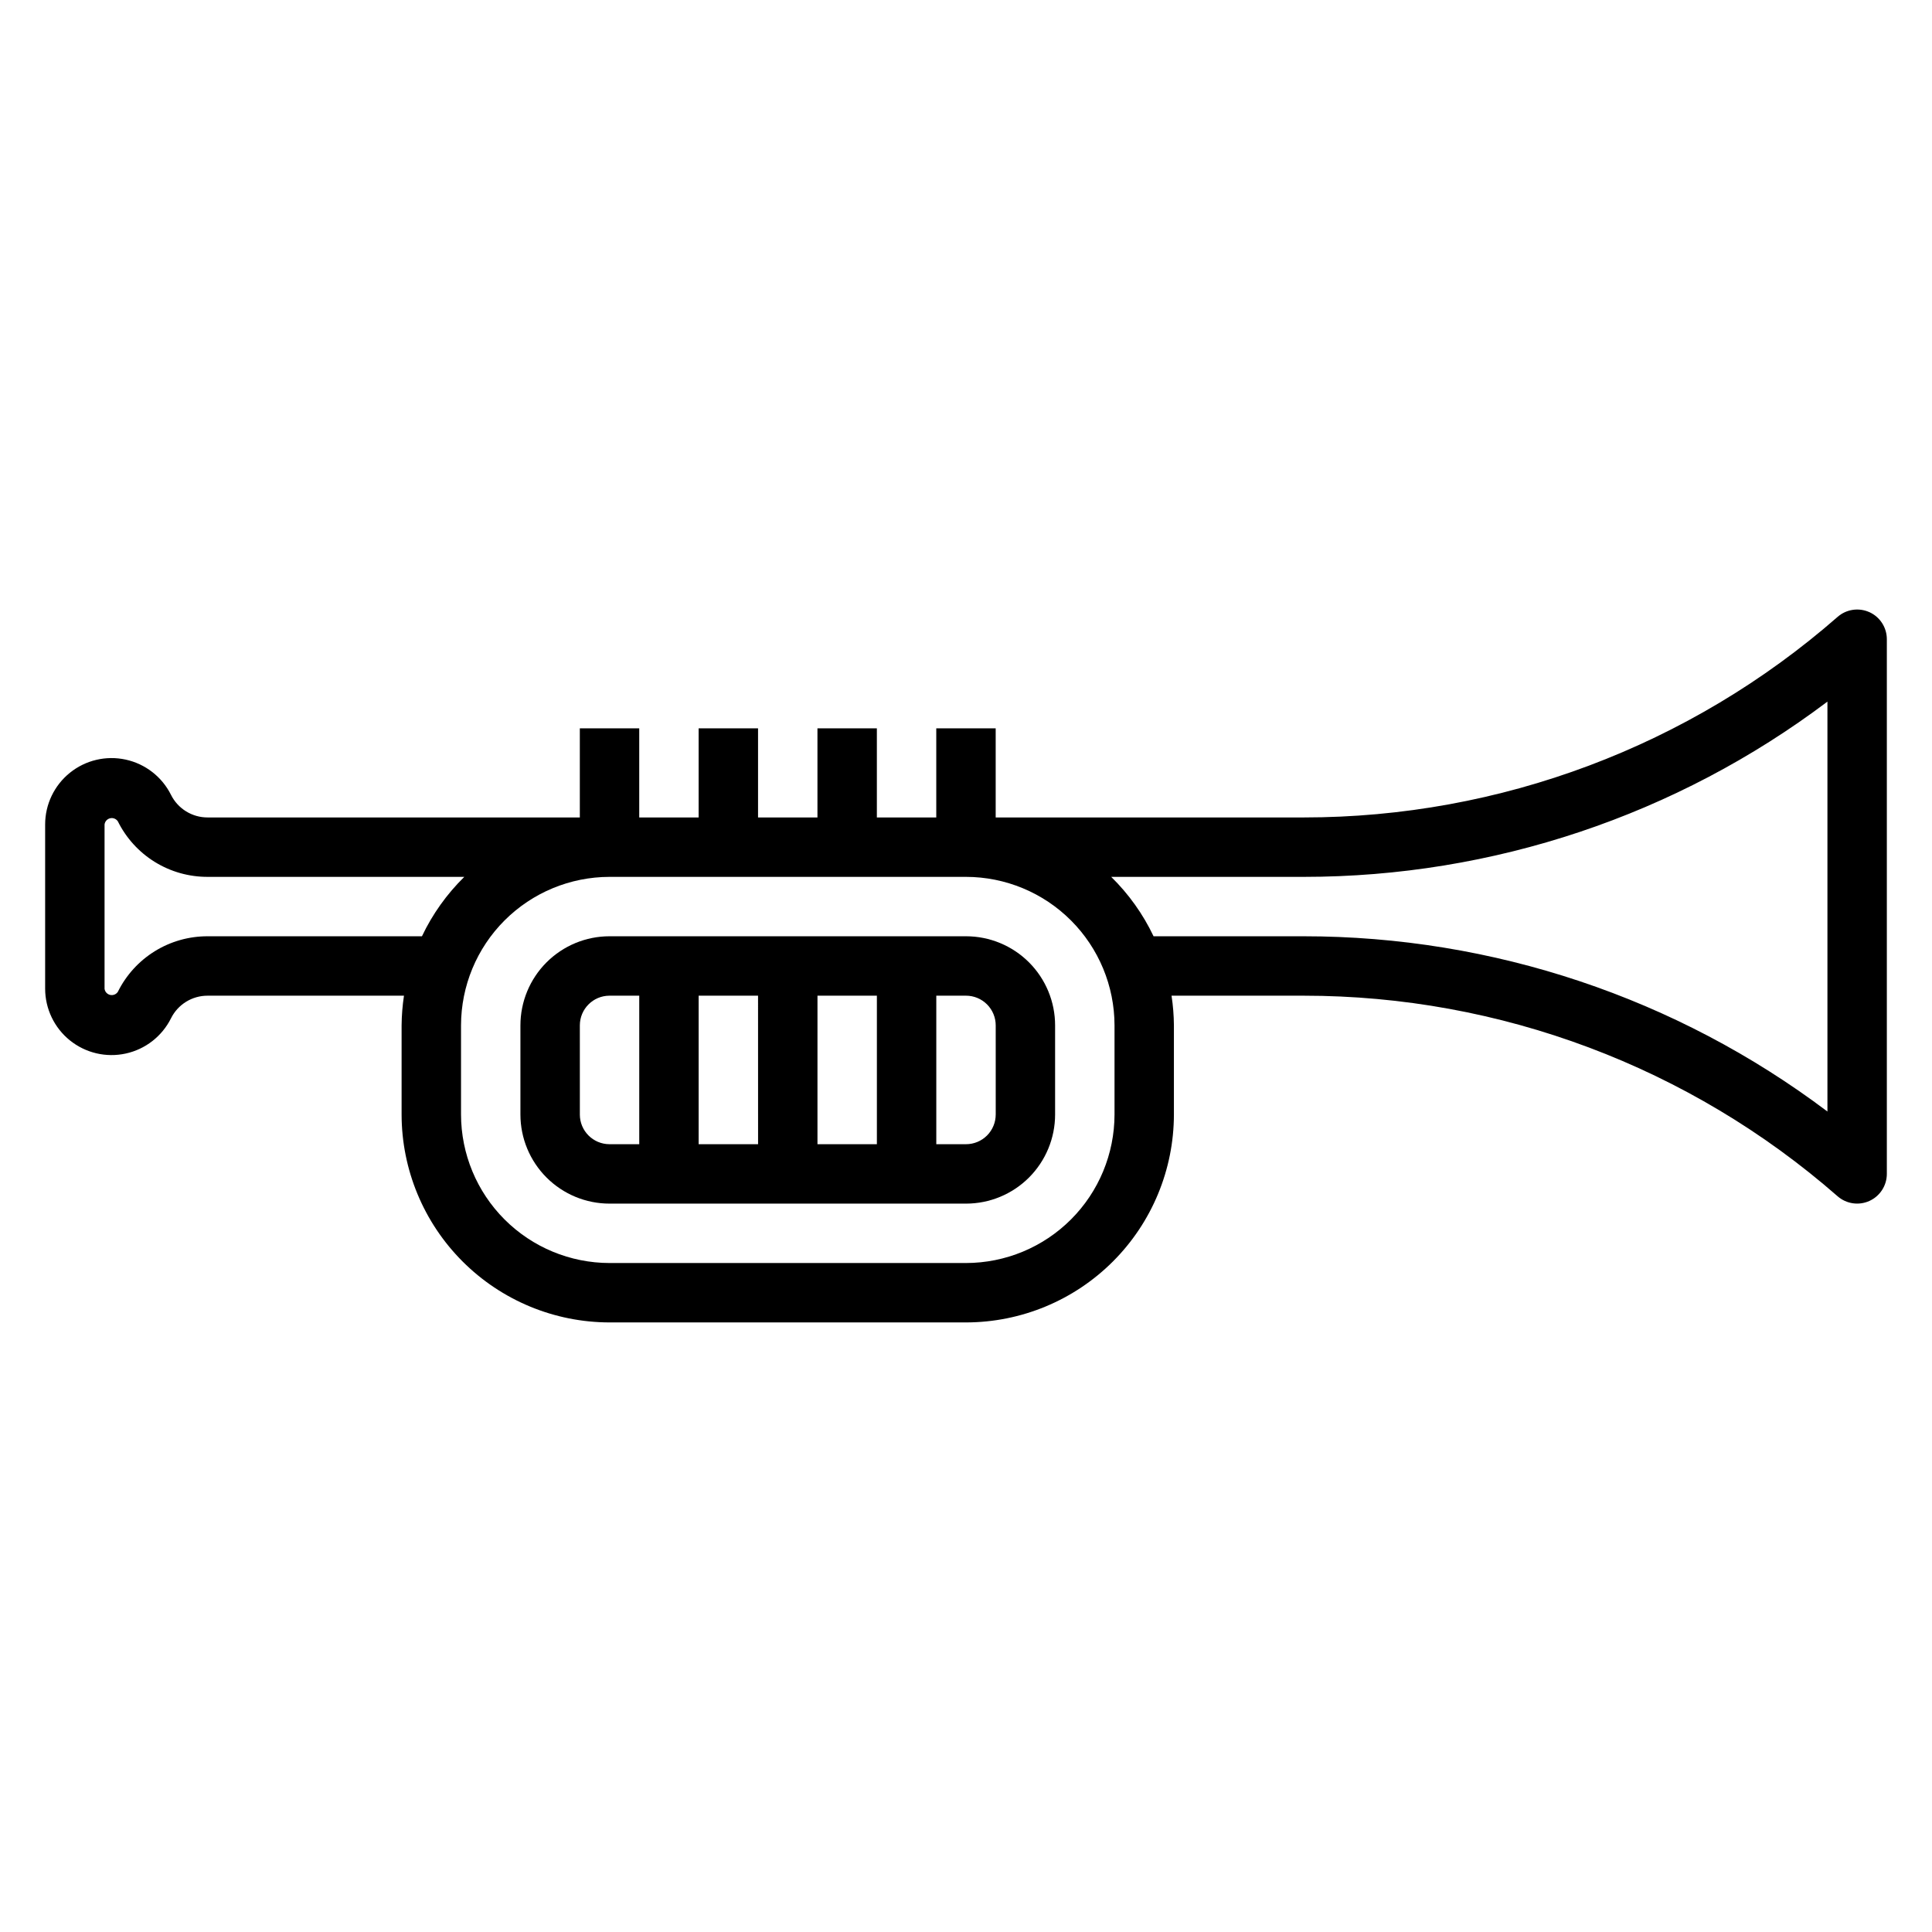
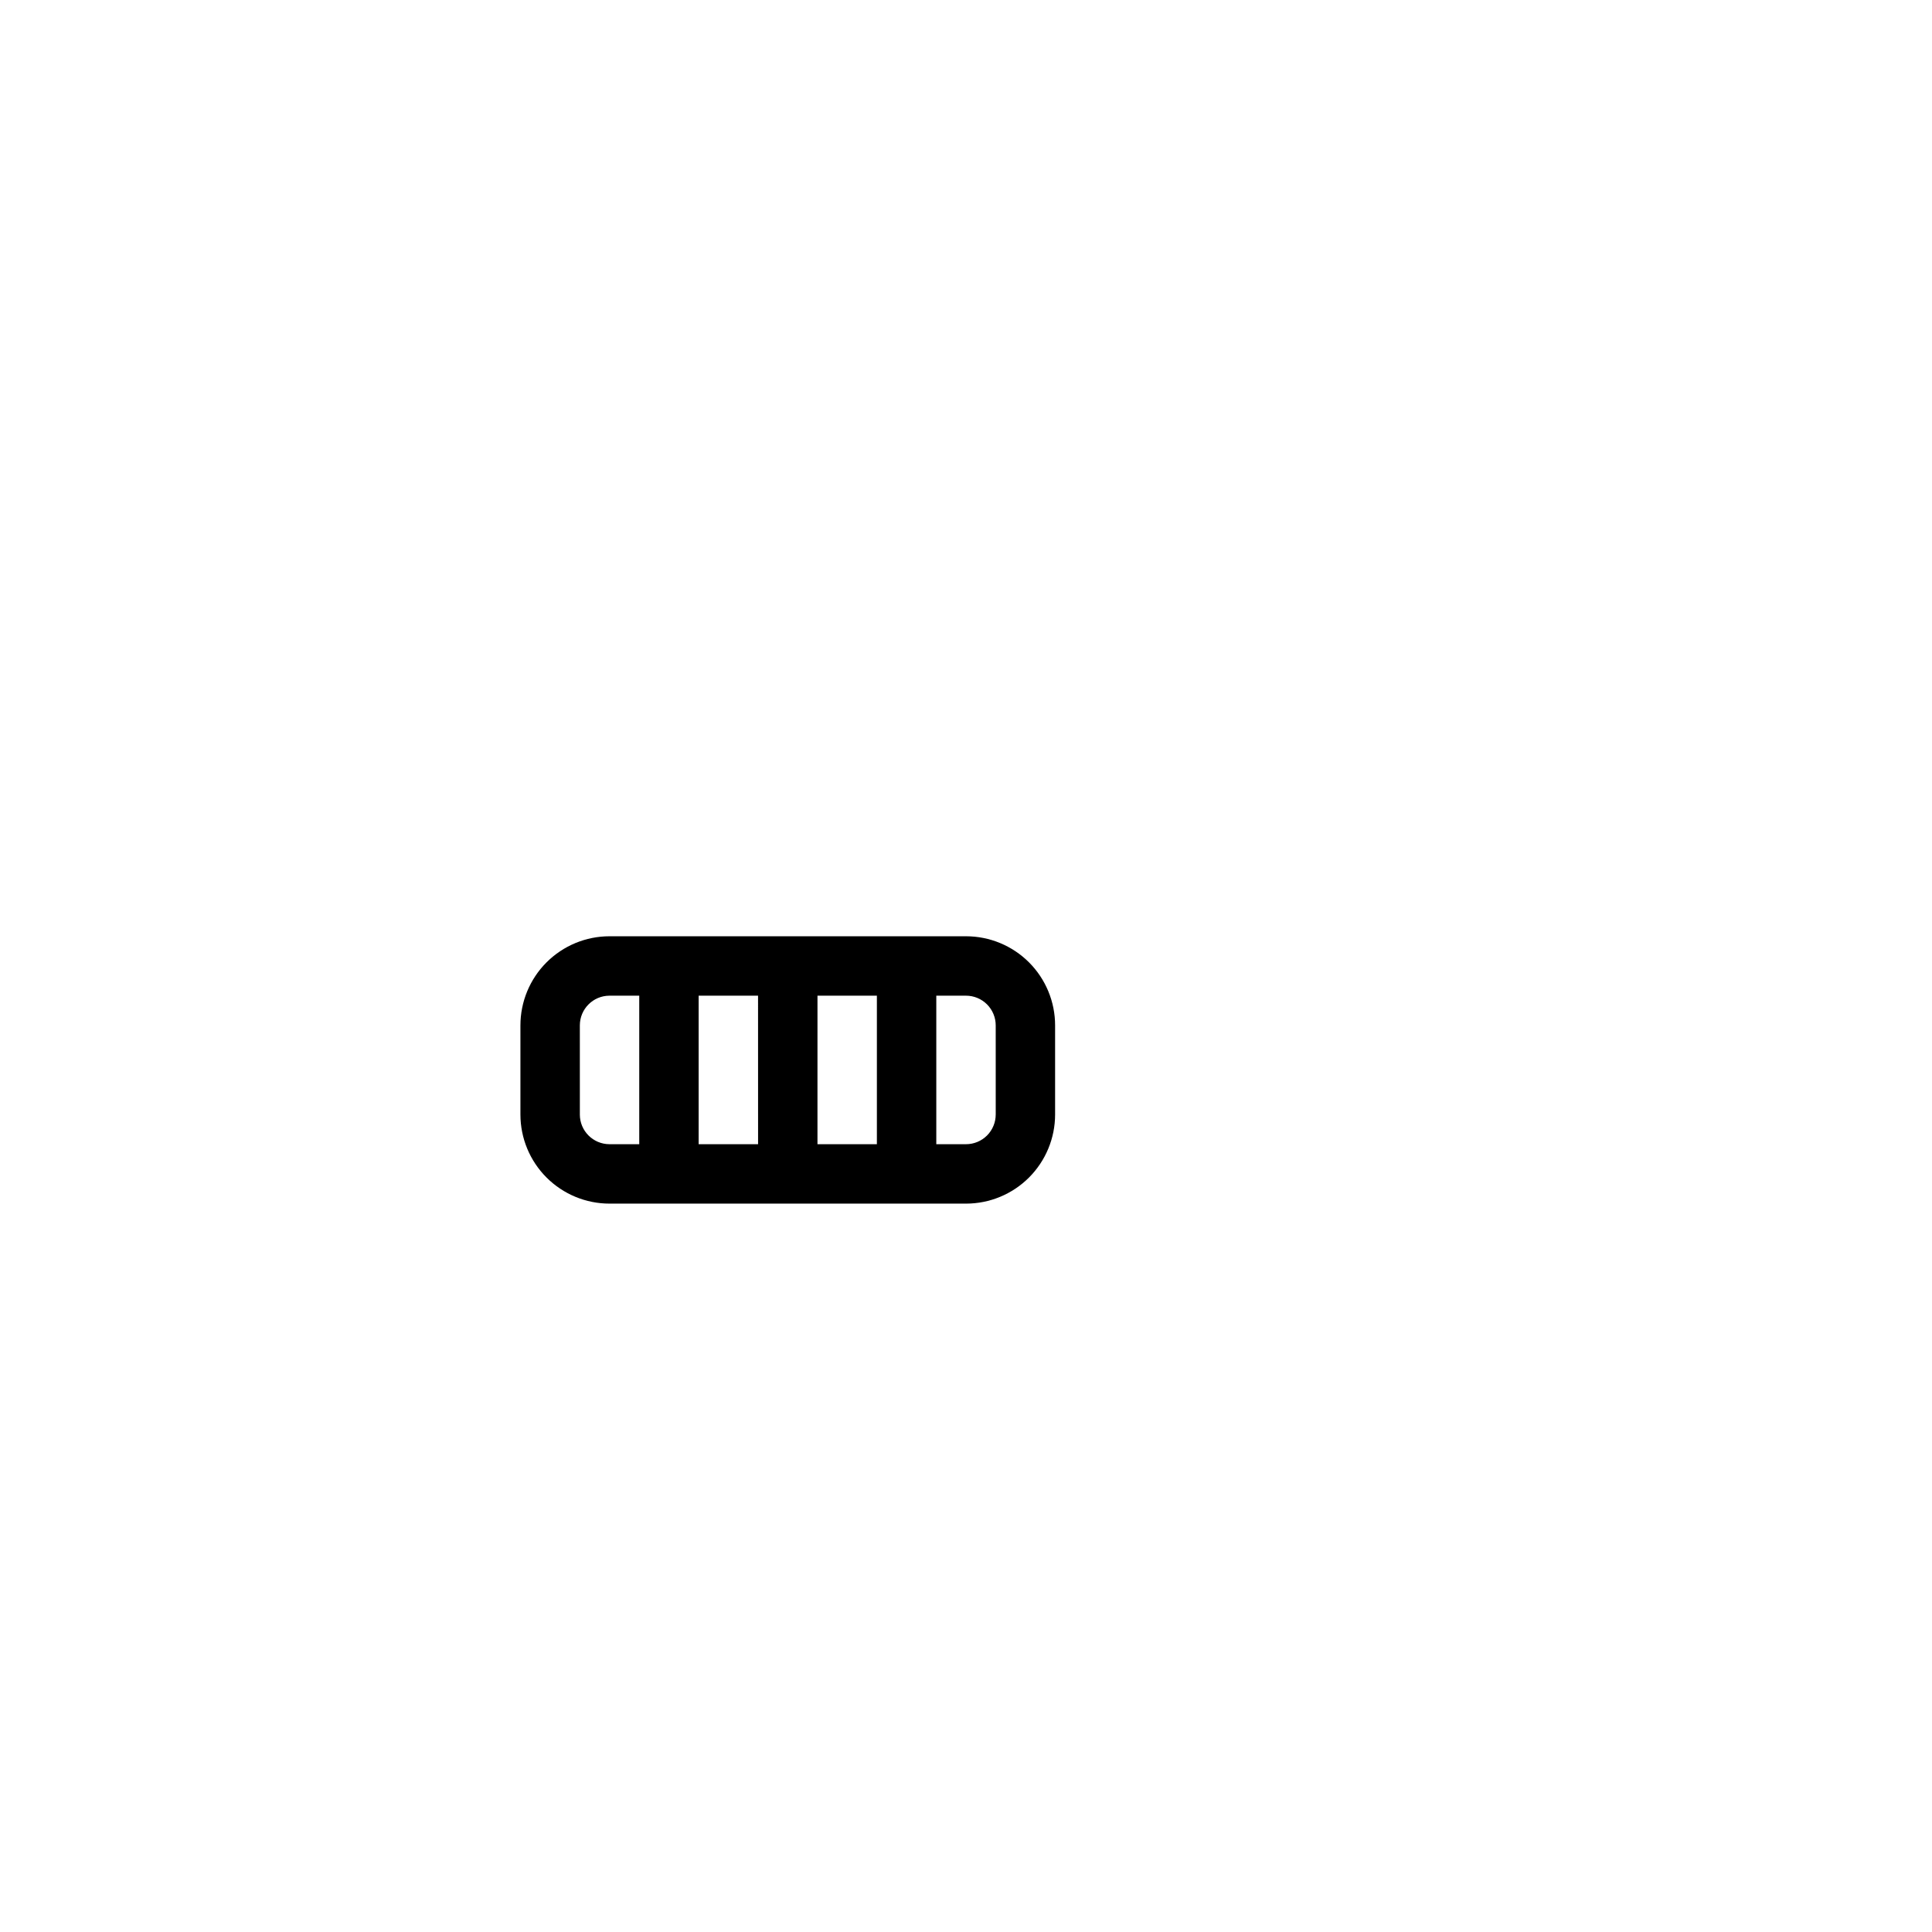
<svg xmlns="http://www.w3.org/2000/svg" fill="#000000" width="800px" height="800px" version="1.1" viewBox="144 144 512 512">
  <g>
    <path d="m400 392.12h-94.465c-6.266 0-12.27 2.488-16.699 6.918-4.43 4.43-6.918 10.438-6.918 16.699v23.617c0 6.262 2.488 12.27 6.918 16.699 4.43 4.43 10.434 6.918 16.699 6.918h94.465c6.262 0 12.27-2.488 16.699-6.918 4.426-4.43 6.914-10.438 6.914-16.699v-23.617c0-6.262-2.488-12.27-6.914-16.699-4.43-4.43-10.438-6.918-16.699-6.918zm-39.359 15.742h15.742v39.359l-15.746 0.004zm-15.742 39.359-15.75 0.004v-39.359h15.742zm-47.23-7.871-0.004-23.613c0-4.348 3.523-7.871 7.871-7.871h7.871v39.359h-7.871c-4.348 0-7.871-3.523-7.871-7.871zm110.21 0-0.004 0.004c0 2.086-0.828 4.09-2.305 5.566-1.477 1.477-3.481 2.305-5.566 2.305h-7.875v-39.359h7.875c2.086 0 4.09 0.828 5.566 2.305 1.477 1.477 2.305 3.481 2.305 5.566z" />
-     <path d="m639.41 306.23c-2.812-1.27-6.109-0.781-8.43 1.254-39.164 34.266-89.438 53.152-141.48 53.148h-81.633v-23.613h-15.746v23.617l-15.742-0.004v-23.613h-15.746v23.617l-15.742-0.004v-23.613h-15.746v23.617l-15.742-0.004v-23.613h-15.742v23.617l-98.621-0.004c-4.129 0.016-7.906-2.32-9.738-6.019-2.387-4.758-6.797-8.184-11.996-9.312-5.203-1.133-10.633 0.148-14.781 3.488-4.144 3.34-6.559 8.371-6.562 13.695v43.516c0 5.328 2.414 10.367 6.559 13.711 4.148 3.34 9.586 4.625 14.793 3.488 5.203-1.133 9.613-4.562 11.996-9.328 1.832-3.691 5.606-6.023 9.73-6.004h52.016c-0.395 2.606-0.605 5.234-0.629 7.871v23.617c0.016 14.609 5.828 28.613 16.16 38.945 10.328 10.332 24.336 16.141 38.945 16.156h94.465c14.609-0.016 28.613-5.824 38.945-16.156 10.328-10.332 16.141-24.336 16.156-38.945v-23.617c-0.02-2.637-0.23-5.266-0.629-7.871h35.031c52.039-0.004 102.31 18.883 141.48 53.152 2.324 2.031 5.621 2.516 8.43 1.242 2.812-1.277 4.617-4.078 4.621-7.164v-141.7c0-3.09-1.805-5.894-4.621-7.172zm-440.37 85.891c-4.949-0.016-9.801 1.352-14.008 3.953-4.207 2.602-7.602 6.328-9.797 10.762-0.441 0.676-1.254 1.004-2.039 0.828-0.785-0.176-1.379-0.82-1.488-1.617v-43.555c0.098-0.801 0.684-1.453 1.469-1.641 0.785-0.188 1.602 0.137 2.051 0.805 2.195 4.438 5.59 8.168 9.797 10.77 4.211 2.602 9.066 3.969 14.016 3.953h68.008-0.004c-4.637 4.547-8.438 9.875-11.223 15.742zm240.32 47.234c-0.012 10.434-4.164 20.438-11.543 27.816-7.379 7.379-17.383 11.531-27.816 11.543h-94.465c-10.438-0.012-20.441-4.164-27.82-11.543-7.379-7.379-11.527-17.383-11.539-27.816v-23.617c0.012-10.434 4.16-20.438 11.539-27.816 7.379-7.379 17.383-11.531 27.82-11.543h94.465c10.434 0.012 20.438 4.164 27.816 11.543 7.379 7.379 11.531 17.383 11.543 27.816zm188.93-0.789c-39.992-30.141-88.707-46.445-138.79-46.445h-39.793c-2.789-5.867-6.586-11.195-11.227-15.742h51.02c50.078 0 98.793-16.301 138.79-46.445z" />
  </g>
</svg>